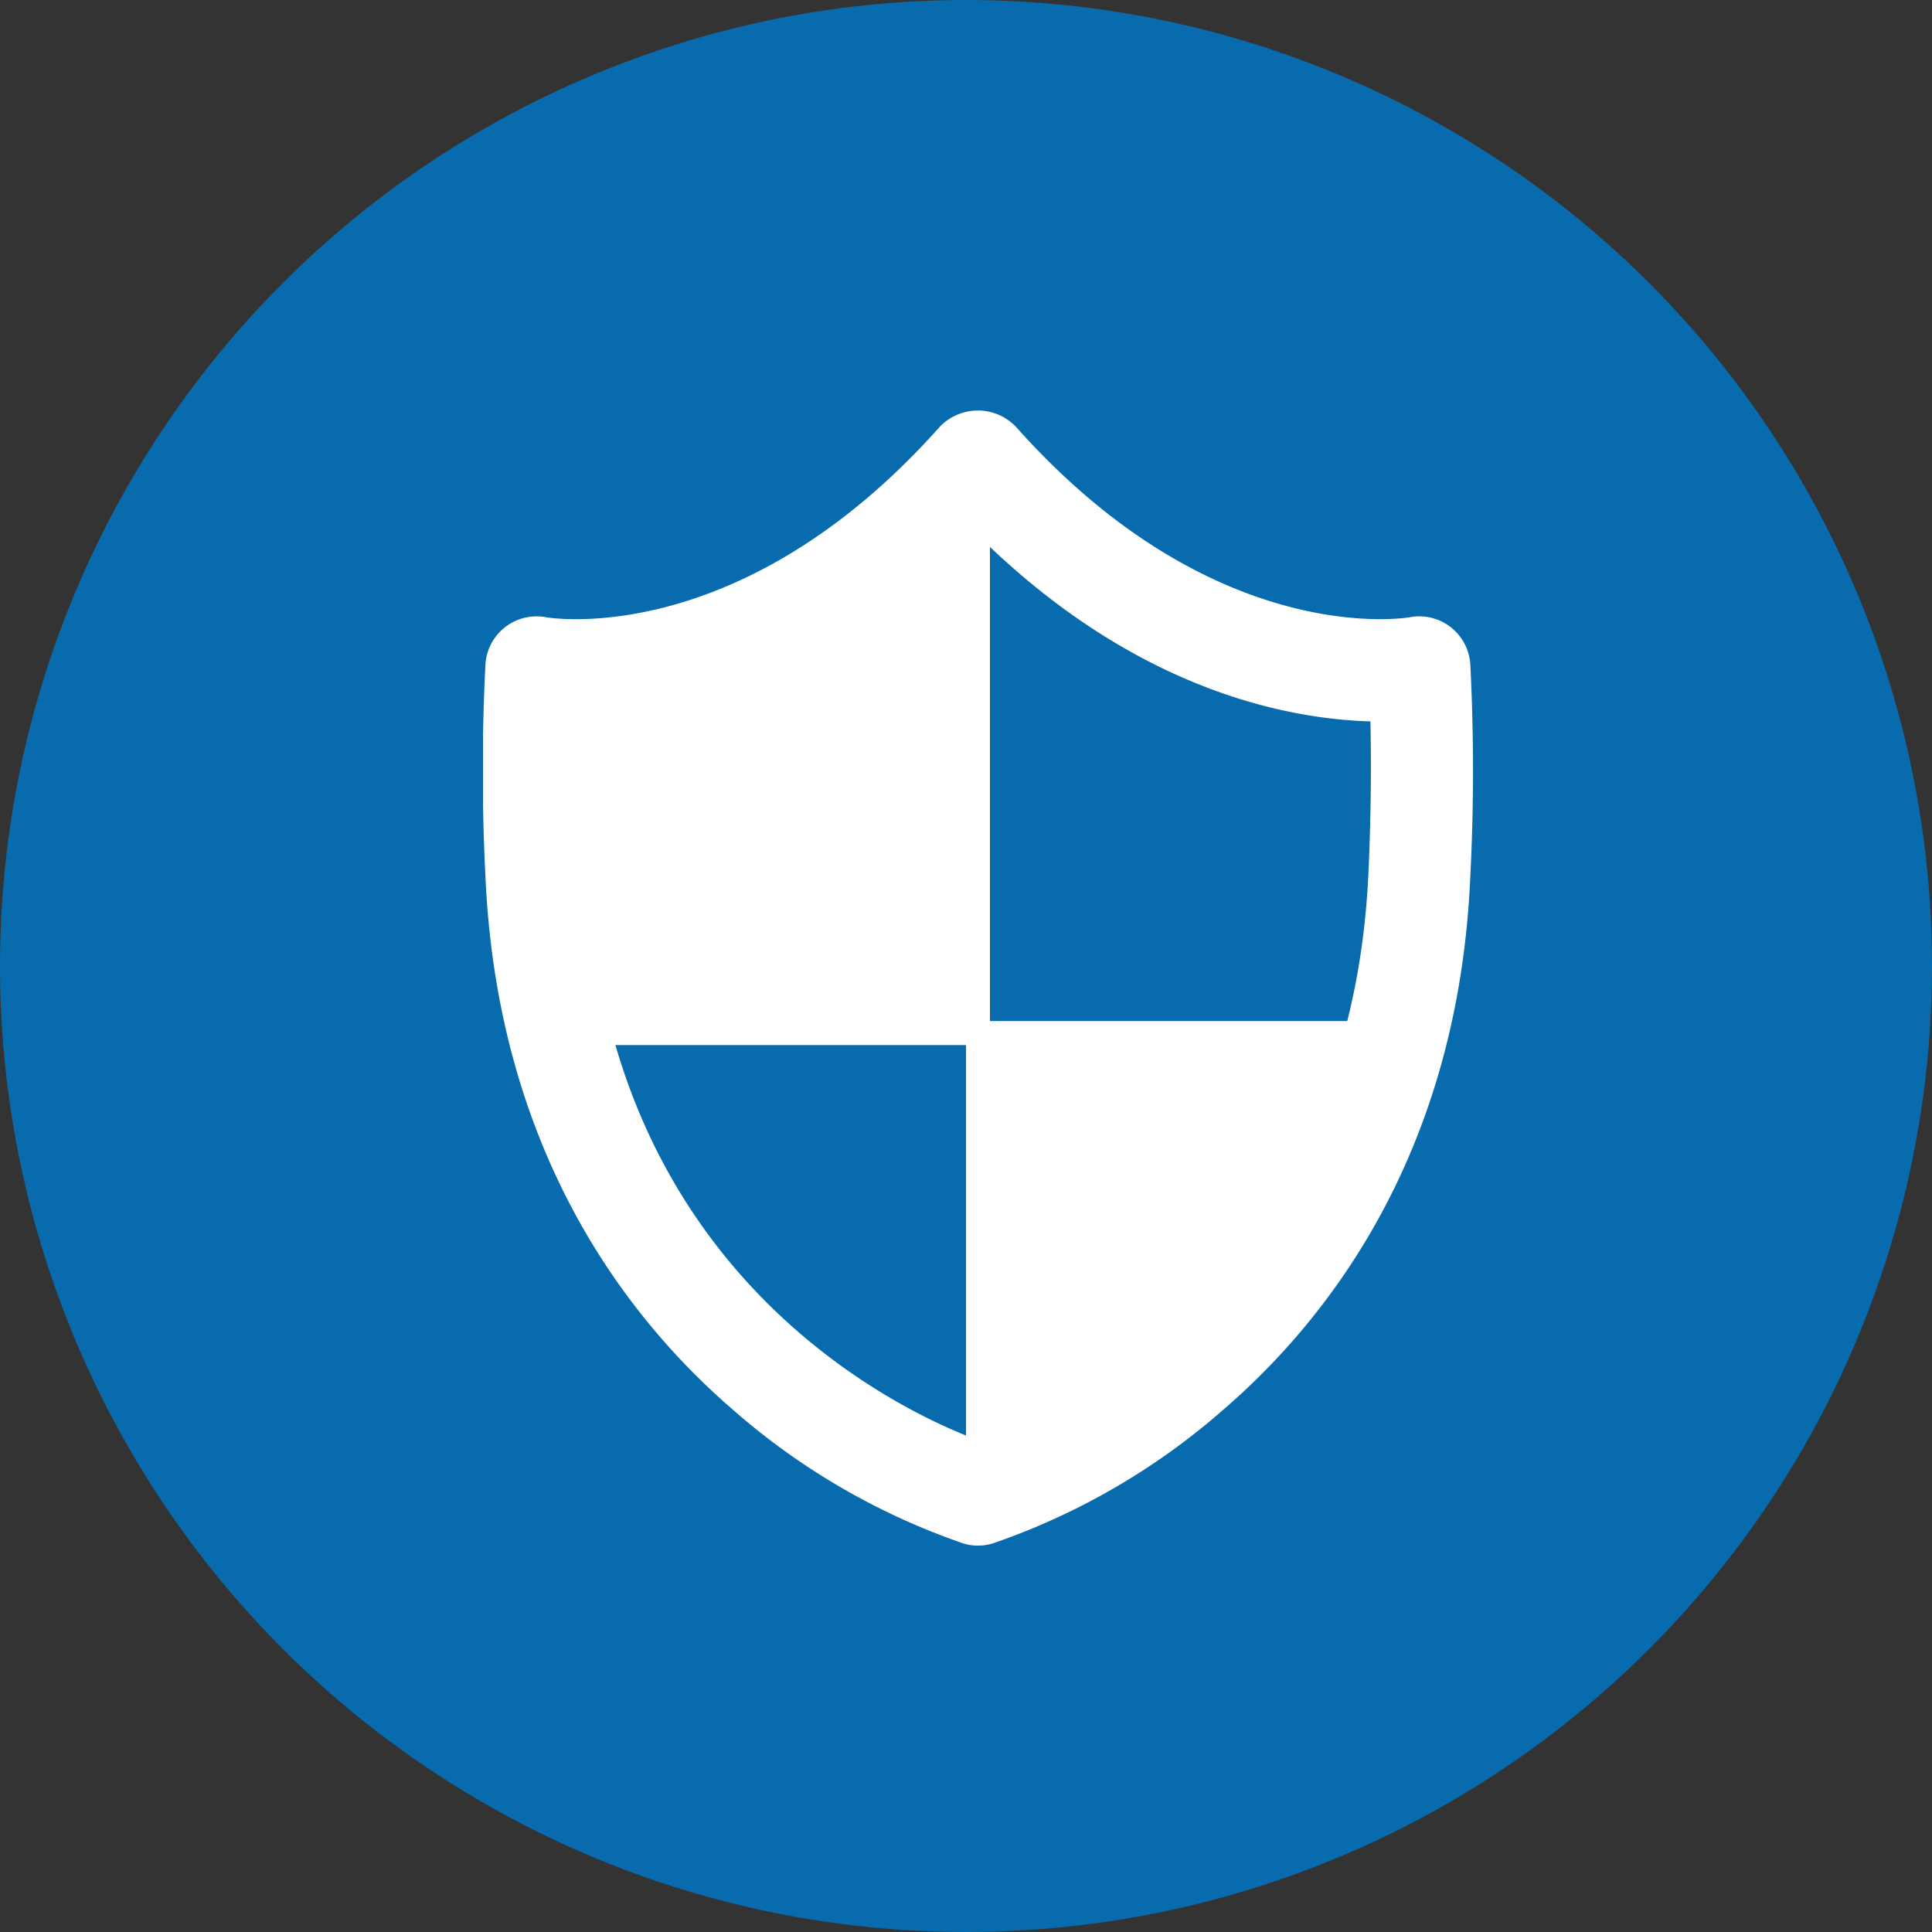
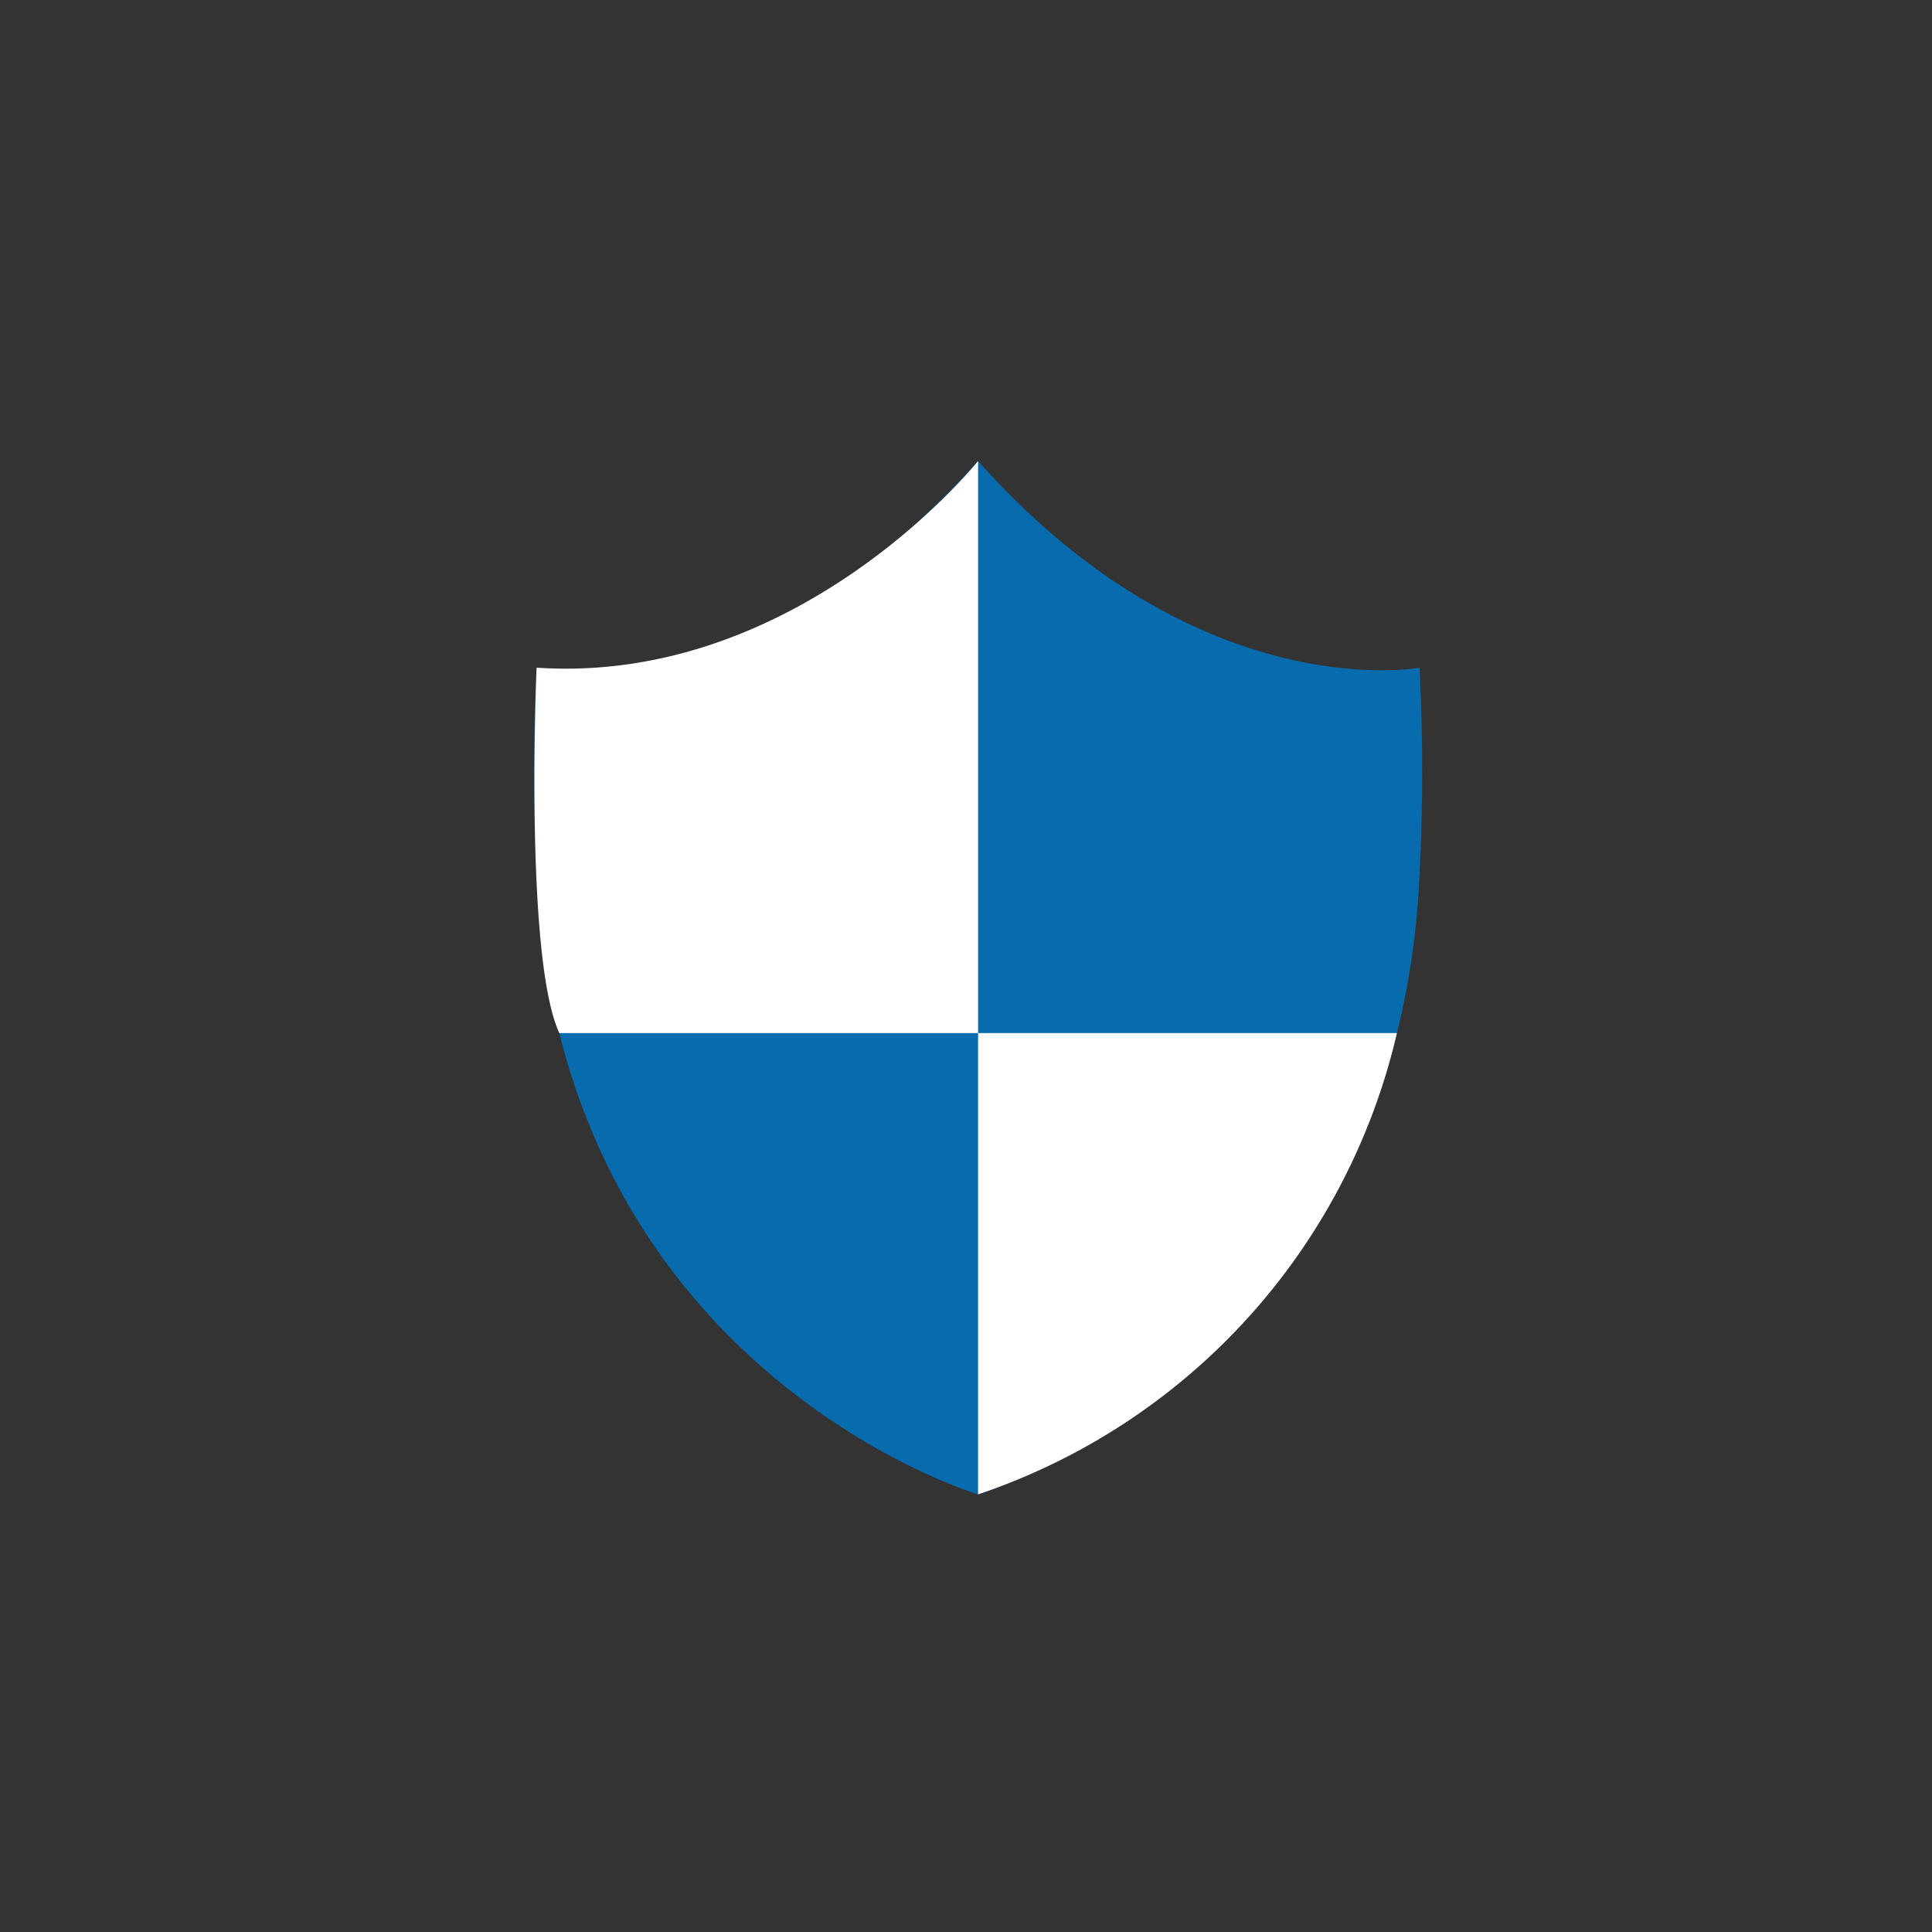
<svg xmlns="http://www.w3.org/2000/svg" width="80" height="80" viewBox="0 0 80 80">
  <rect x="0" y="0" width="80" height="80" fill="#333333" stroke="none" />
  <defs>
    <clipPath id="clip-path">
      <rect id="長方形_108805" data-name="長方形 108805" width="41" height="47" fill="none" />
    </clipPath>
  </defs>
  <g id="グループ_67548" data-name="グループ 67548" transform="translate(-0.454 -1.048)">
-     <circle id="楕円形_211" data-name="楕円形 211" cx="40" cy="40" r="40" transform="translate(0.454 1.048)" fill="#076bae" />
    <g id="グループ_68981" data-name="グループ 68981" transform="translate(20.267 16.4)">
      <g id="グループ_68980" data-name="グループ 68980" transform="translate(0.188 1.648)" clip-path="url(#clip-path)">
        <path id="パス_932139" data-name="パス 932139" d="M19.435,1.035C10.294,11.3,1.154,9.593,1.154,9.593a84.66,84.66,0,0,0,0,8.556c.914,20.537,18.28,25.672,18.28,25.672S36.8,38.686,37.715,18.149a84.66,84.66,0,0,0,0-8.556s-9.14,1.71-18.28-8.558" transform="translate(1.065 1.055)" fill="#076bae" />
-         <path id="パス_932140" data-name="パス 932140" d="M20.5,47a2.034,2.034,0,0,1-.6-.087,28.532,28.532,0,0,1-9.579-5.563C5.94,37.562.609,30.663.1,19.3a87.165,87.165,0,0,1,0-8.8,2.122,2.122,0,0,1,2.5-1.944c.308.054,8.16,1.272,16.31-7.882a2.182,2.182,0,0,1,3.159,0c8.251,9.27,16.238,7.9,16.312,7.882a2.119,2.119,0,0,1,2.5,1.944,86.443,86.443,0,0,1,0,8.8C40.39,30.663,35.061,37.562,30.68,41.349A28.53,28.53,0,0,1,21.1,46.911a2.025,2.025,0,0,1-.6.087M4.254,12.869c-.032,1.463-.036,3.623.08,6.239C5.083,35.95,17.544,41.543,20.5,42.634c2.946-1.088,15.415-6.681,16.165-23.526.117-2.616.113-4.775.08-6.239-3.355-.091-9.726-1.249-16.246-7.7-6.52,6.449-12.891,7.607-16.246,7.7" transform="translate(0 0.001)" fill="#fff" />
        <path id="パス_932141" data-name="パス 932141" d="M2.088,24.723H36.771a26.457,26.457,0,0,1-17.343,19.1V1.035s-7.412,9.281-18.28,8.558c0,0-.519,11.961.94,15.13" transform="translate(1.071 1.055)" fill="#fff" />
-         <path id="パス_932142" data-name="パス 932142" d="M19.679,44.567a.5.5,0,0,1-.5-.5v-18.6H2.338a.5.5,0,0,1-.451-.287C.4,21.937.881,10.311.9,9.819a.5.5,0,0,1,.165-.349.57.57,0,0,1,.364-.125c10.428.737,17.789-8.279,17.86-8.372a.517.517,0,0,1,.551-.157.5.5,0,0,1,.33.47V24.474H37.022a.5.5,0,0,1,.489.577A27.185,27.185,0,0,1,19.846,44.537a.471.471,0,0,1-.167.03m.5-19.1V43.354A26.247,26.247,0,0,0,36.41,25.467Zm-17.5-.993H19.184V2.573c-2.266,2.355-8.7,8.136-17.31,7.791-.072,2.21-.3,11.113.8,14.11" transform="translate(0.821 0.807)" fill="#fff" />
      </g>
    </g>
  </g>
</svg>